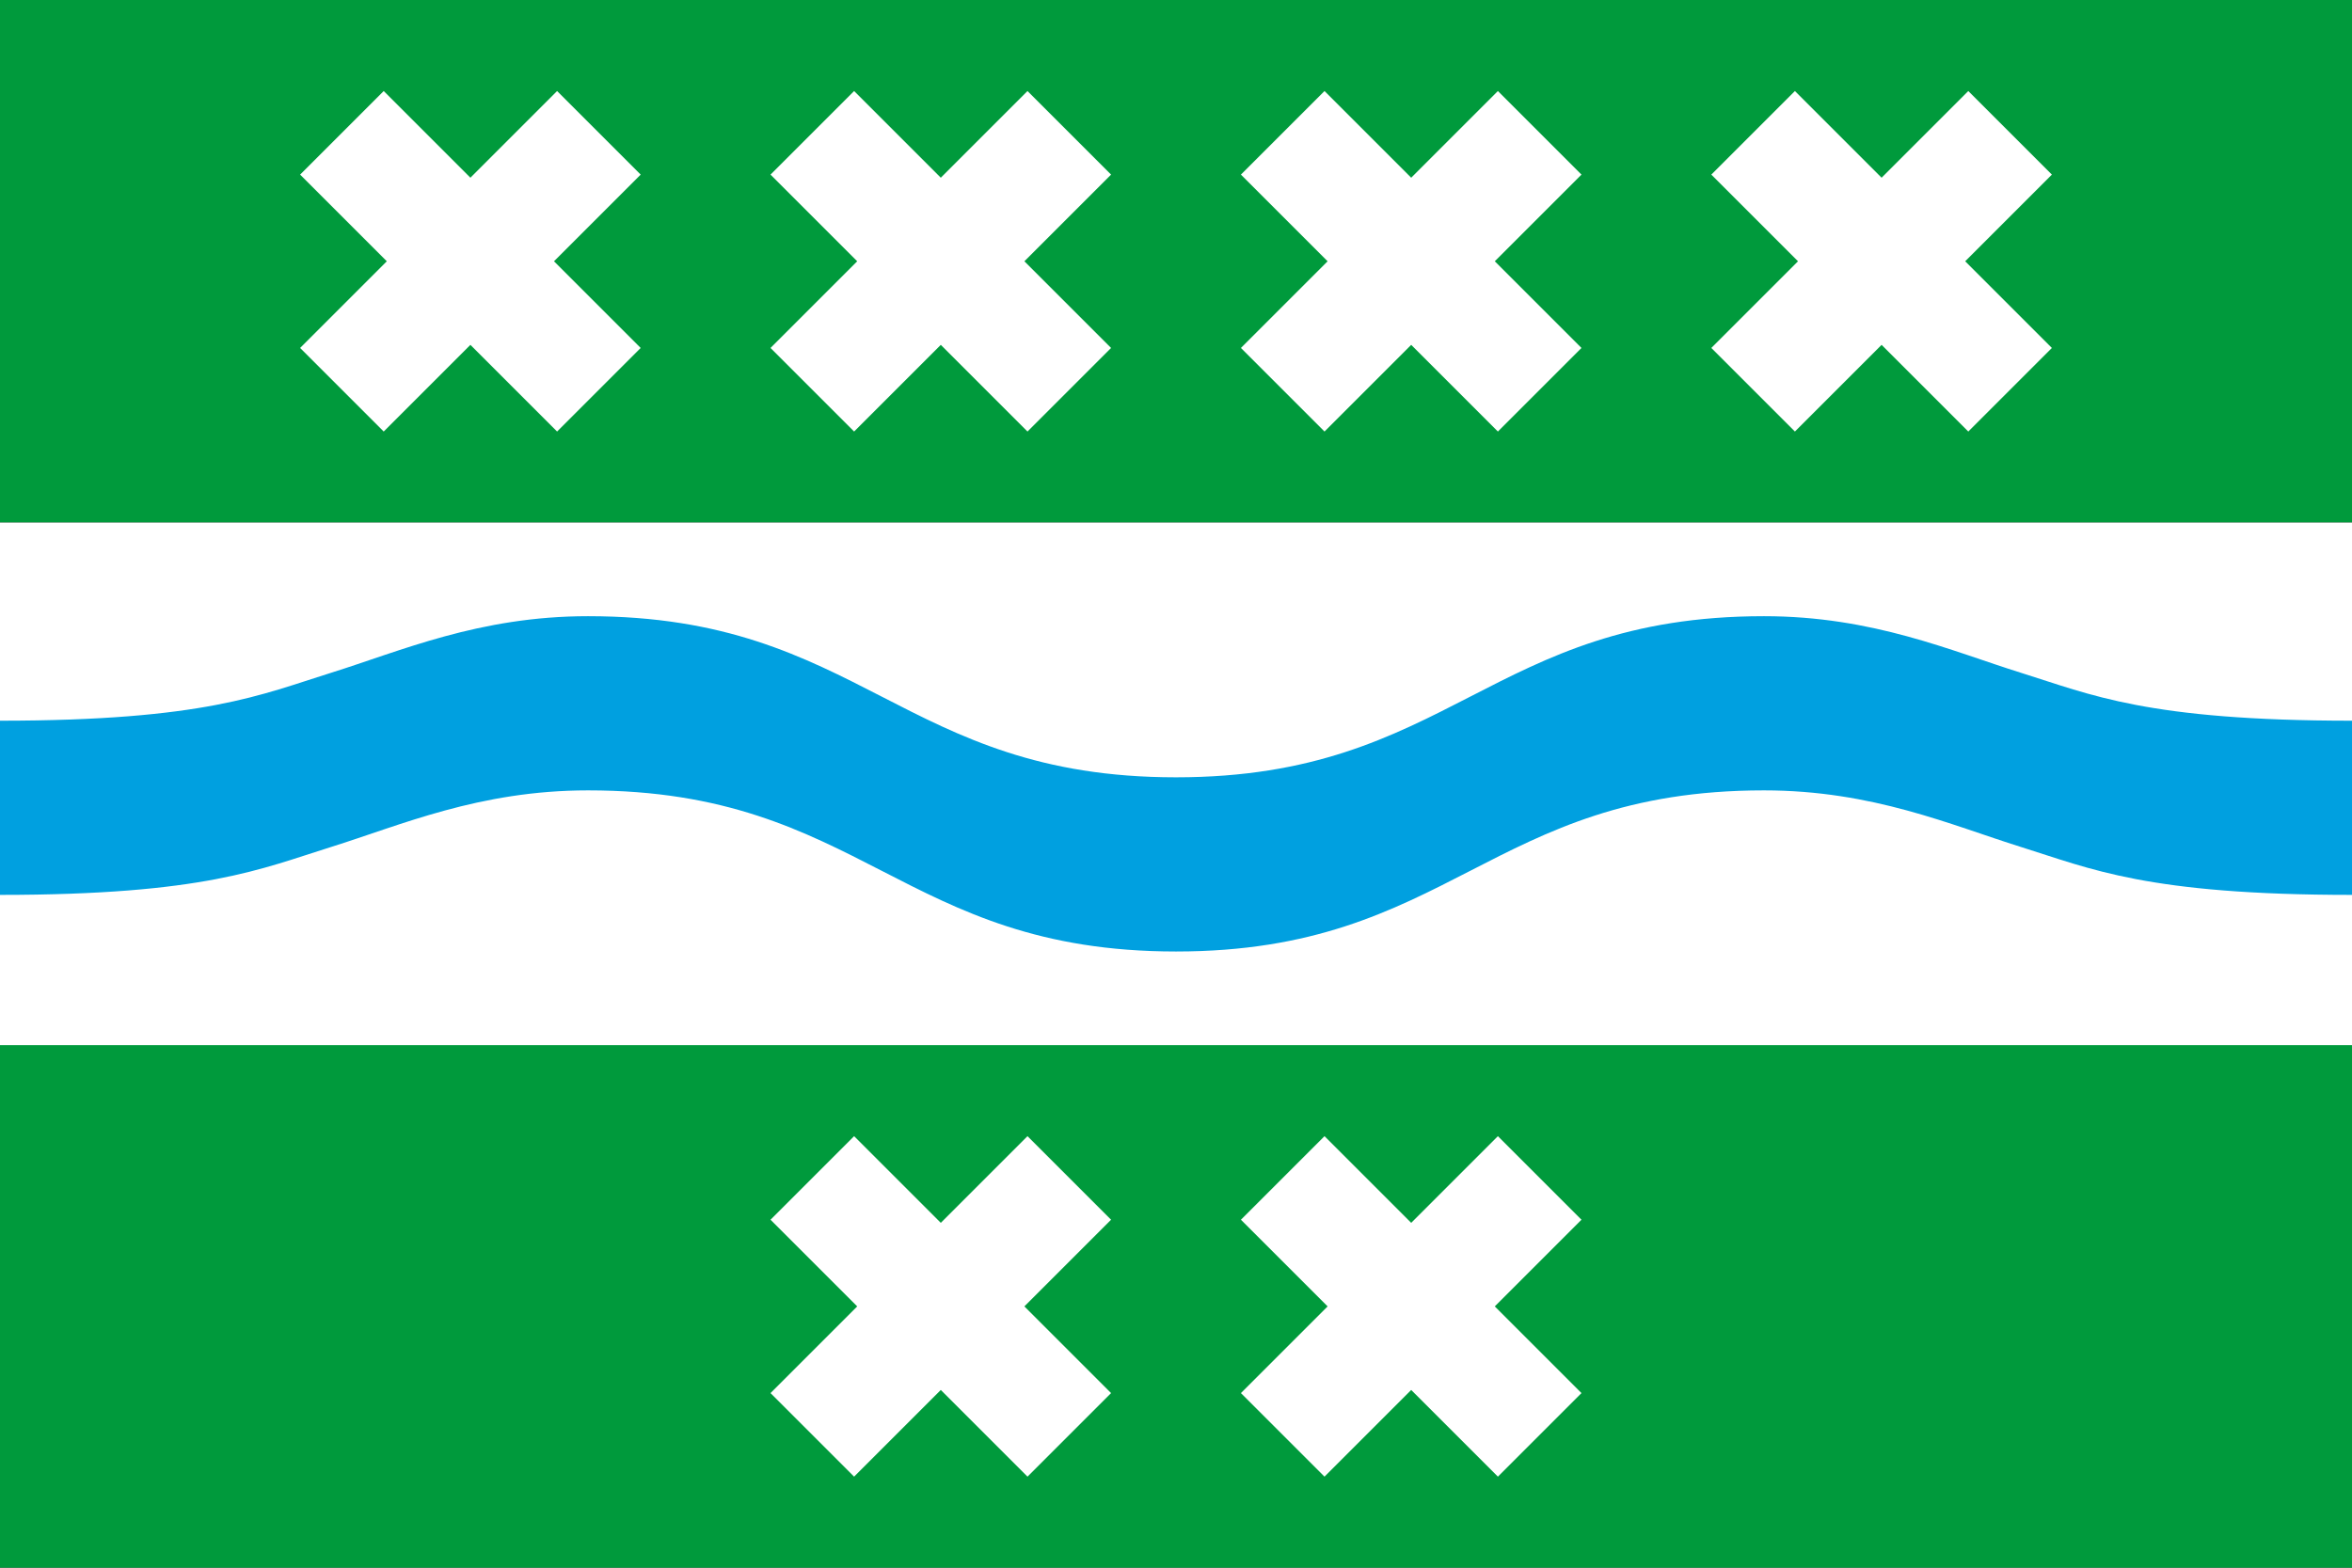
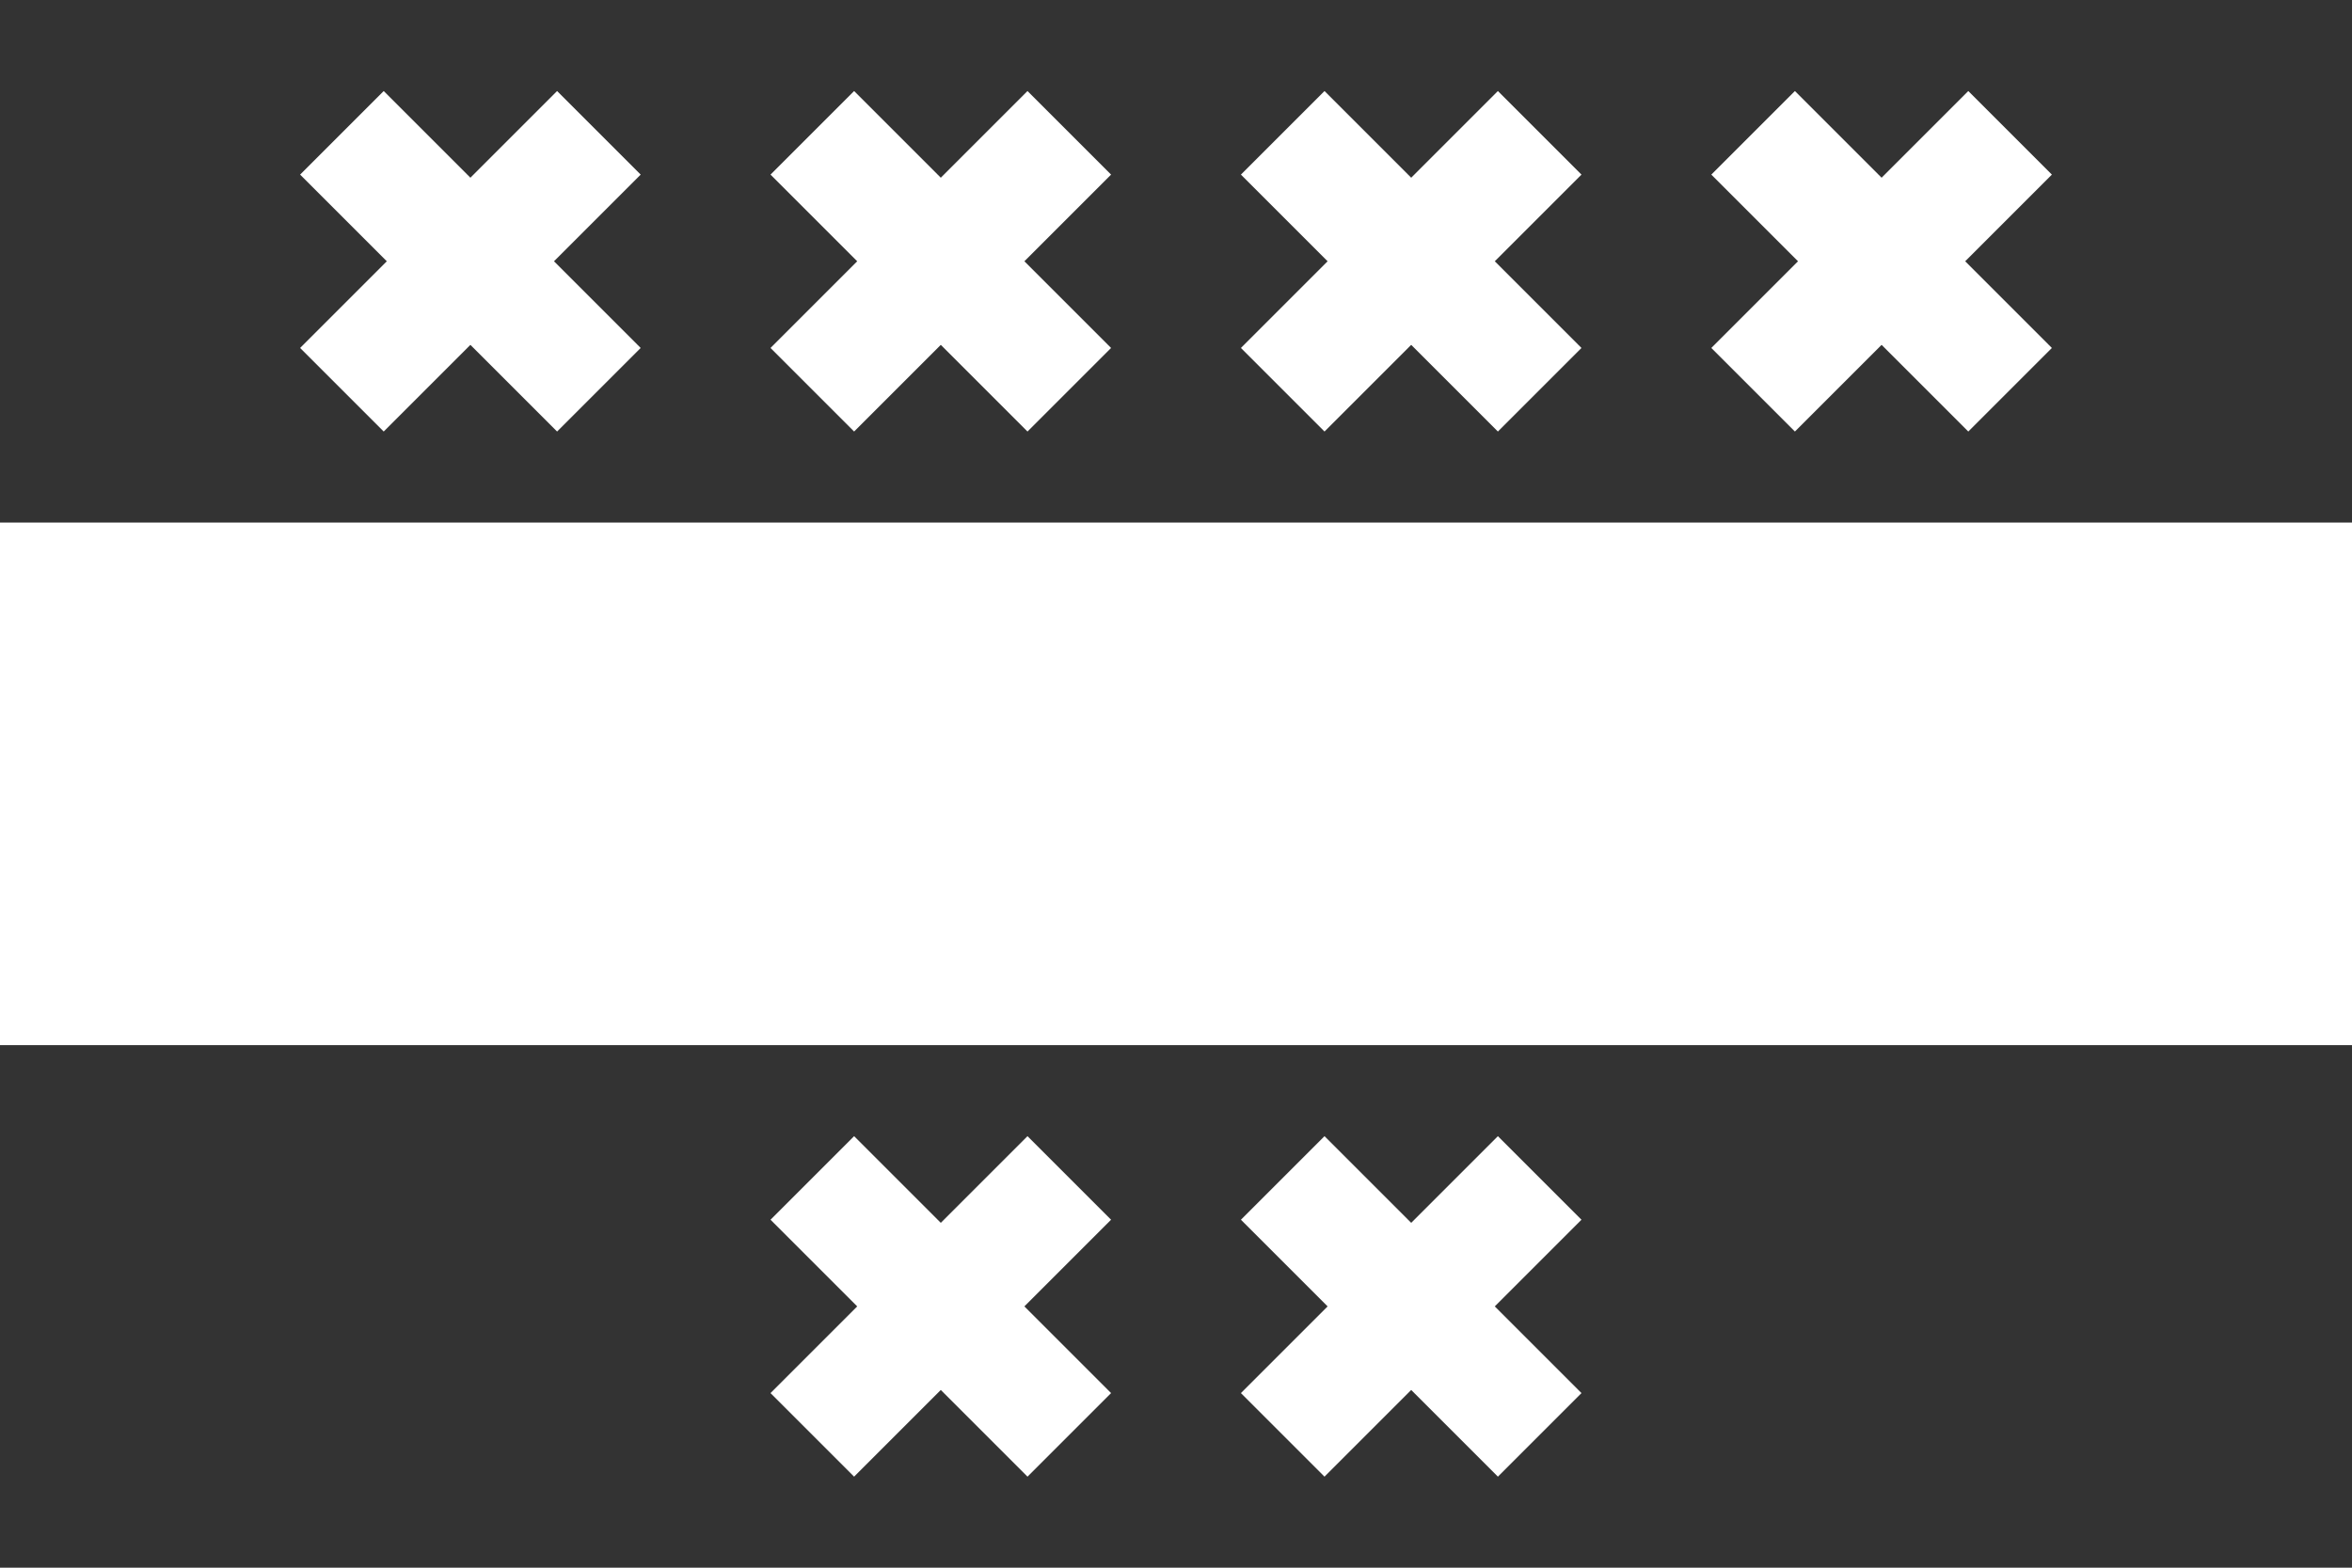
<svg xmlns="http://www.w3.org/2000/svg" xmlns:ns1="http://sodipodi.sourceforge.net/DTD/sodipodi-0.dtd" xmlns:ns2="http://www.inkscape.org/namespaces/inkscape" xmlns:xlink="http://www.w3.org/1999/xlink" width="540" height="360" version="1.1" id="svg2463" ns1:version="0.32" ns2:version="0.45.1" ns1:docname="Bernisse.svg" ns2:output_extension="org.inkscape.output.svg.inkscape" ns1:docbase="C:\TIIKERI\Liput\Alankomaat\provinssit\Zuid-Holland - kunnat\svg">
  <rect width="100%" height="100%" fill="#333333" stroke="none" />
  <ns1:namedview ns2:window-height="712" ns2:window-width="1024" ns2:pageshadow="2" ns2:pageopacity="0.0" guidetolerance="10.0" gridtolerance="10.0" objecttolerance="10.0" borderopacity="1.0" bordercolor="#666666" pagecolor="#ffffff" id="base" ns2:zoom="1.0472222" ns2:cx="270" ns2:cy="180" ns2:window-x="-4" ns2:window-y="-4" ns2:current-layer="svg2463" />
  <defs id="defs2465">
-     <path id="wave" d="M0,25 C47,25 60,19 76,14 C92,9 110,1 135,1 C198,1 207,38 270,38 C333,38 342,1 405,1 C430,1 448,9 464,14 C480,19 493,25 540,25 V120 H0 z" />
    <path id="X" stroke="#fff" transform="scale(29.5)" stroke-width=".92" d="M1,1 L-1,-1 M-1,1 L1,-1" />
  </defs>
-   <rect width="540" height="120" fill="#0c0" id="rect2469" style="fill:#009a3c;fill-opacity:1" />
  <rect y="120" width="540" height="120" fill="#fff" id="rect2471" />
  <use y="140.5" fill="#0cf" xlink:href="#wave" id="use2473" style="fill:#00a0e0;fill-opacity:1" />
  <use y="180.5" fill="#fff" xlink:href="#wave" id="use2475" />
-   <rect y="240" width="540" height="120" fill="#0c0" id="rect2477" style="fill:#009a3c;fill-opacity:1" />
  <use x="108" y="60" xlink:href="#X" id="use2479" />
  <use x="216" y="60" xlink:href="#X" id="use2481" />
  <use x="324" y="60" xlink:href="#X" id="use2483" />
  <use x="432" y="60" xlink:href="#X" id="use2485" />
  <use x="216" y="300" xlink:href="#X" id="use2487" />
  <use x="324" y="300" xlink:href="#X" id="use2489" />
</svg>